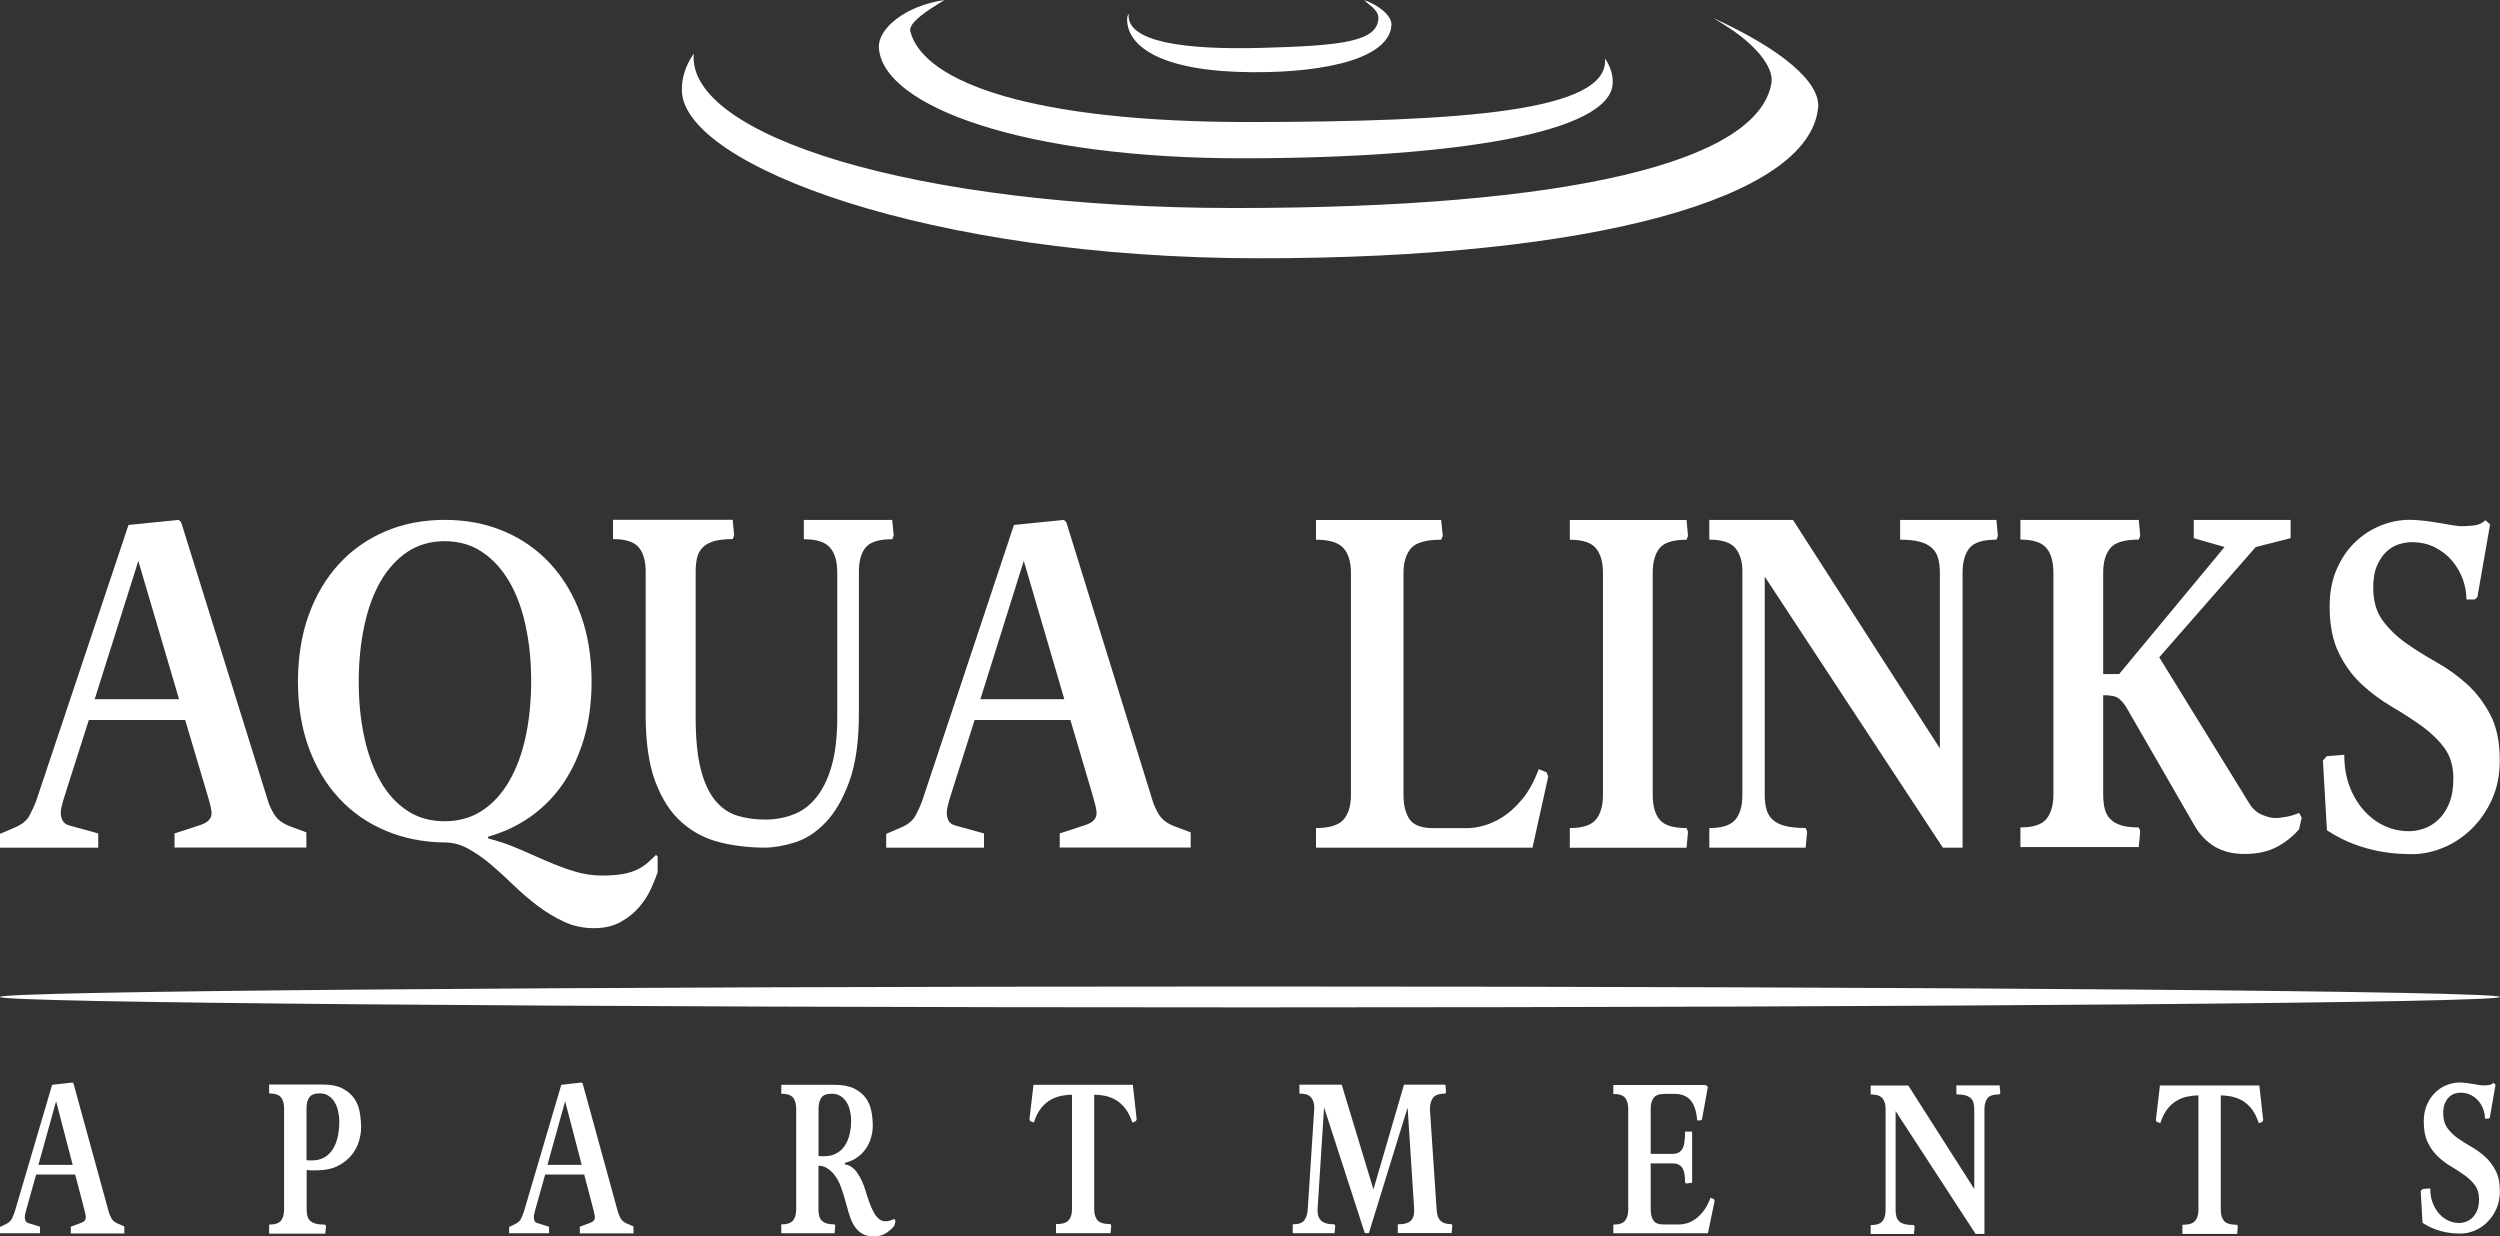
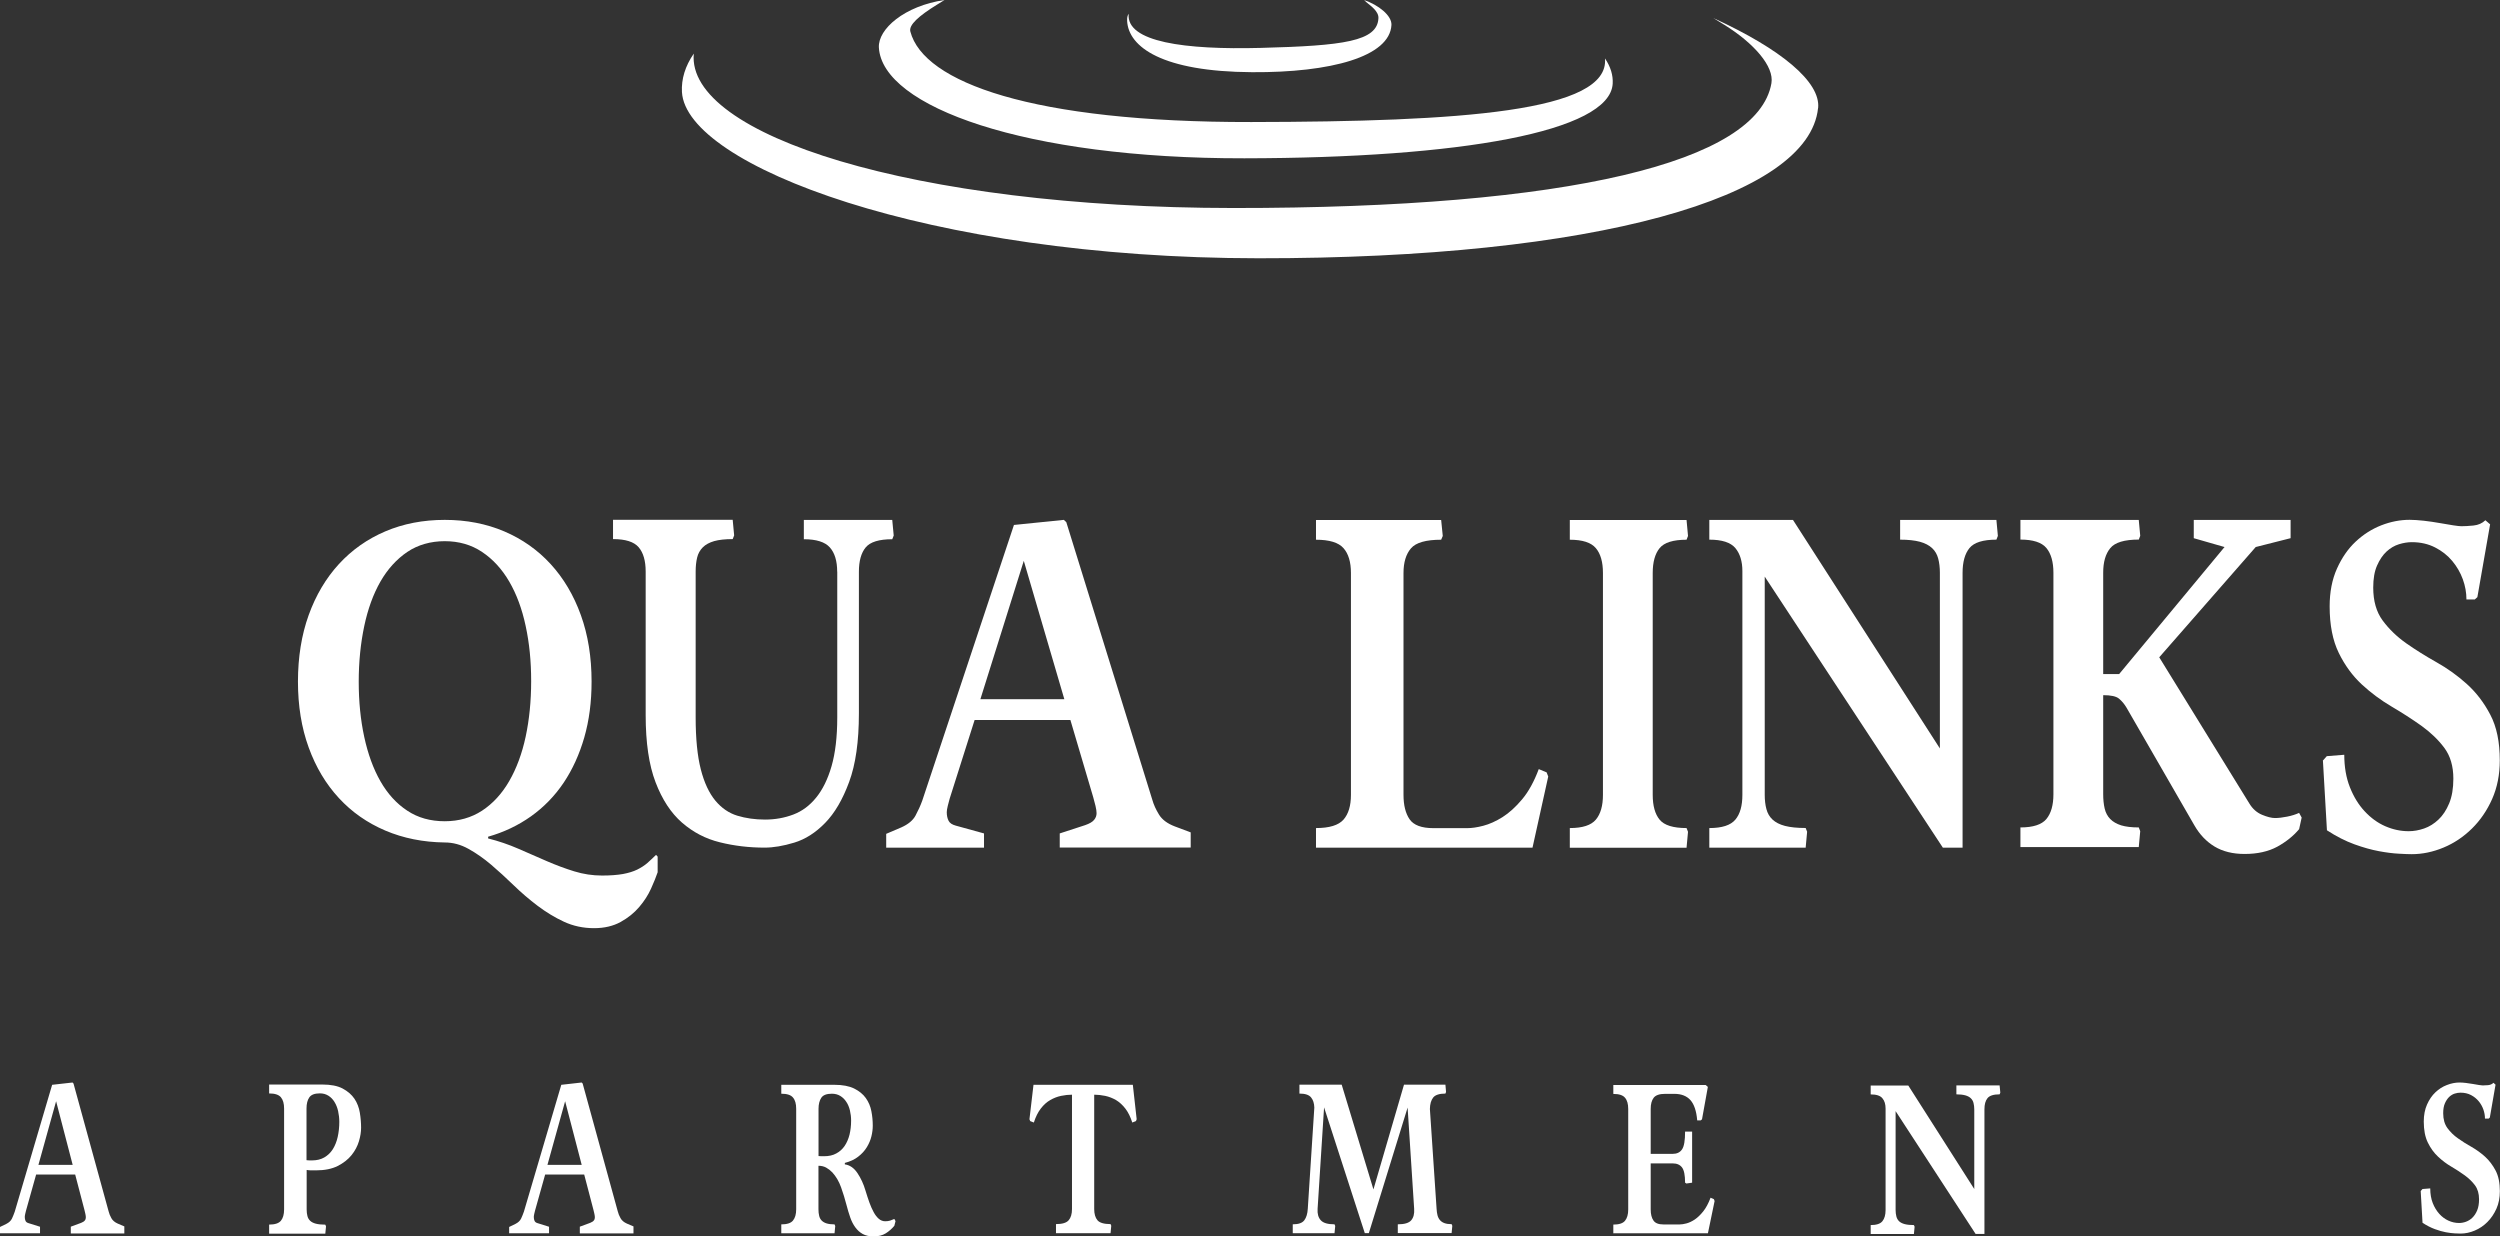
<svg xmlns="http://www.w3.org/2000/svg" id="Layer_2" data-name="Layer 2" viewBox="0 0 359.12 177.61">
  <rect x="0" y="0" width="359.12" height="177.61" fill="#333333" stroke="none" />
  <defs>
    <style>
      .cls-1 {
        fill: #fff;
      }
    </style>
  </defs>
  <path class="cls-1" d="m347.75,171.07l.23-.27,1.12-.09c0,.79.12,1.5.36,2.11.24.61.56,1.13.95,1.56.39.43.83.75,1.32.97.49.22.99.33,1.51.33.33,0,.66-.06.99-.18.33-.12.64-.31.92-.58.28-.27.51-.62.69-1.05s.27-.97.27-1.6c0-.81-.2-1.48-.58-2-.39-.52-.88-1-1.47-1.43-.59-.43-1.23-.84-1.92-1.25-.69-.4-1.33-.88-1.92-1.44-.59-.55-1.08-1.23-1.47-2.03-.39-.8-.58-1.81-.58-3.01,0-.93.16-1.75.47-2.45.31-.7.71-1.29,1.2-1.75.49-.47,1.04-.82,1.65-1.05.61-.24,1.22-.36,1.82-.36.25,0,.55.02.9.06.35.04.69.09,1.02.15.33.06.62.11.88.15.26.04.43.06.53.06.22,0,.48-.02.78-.04.3-.03.56-.14.76-.34l.3.27-.82,4.72-.16.15h-.54c0-.44-.08-.87-.23-1.31-.16-.44-.38-.83-.68-1.19-.3-.36-.66-.65-1.1-.88-.44-.23-.94-.34-1.5-.34-.27,0-.54.04-.83.13-.29.09-.55.25-.8.48-.24.23-.44.53-.61.91s-.25.85-.25,1.43c0,.87.2,1.58.61,2.14.41.56.91,1.05,1.51,1.47.6.43,1.25.84,1.95,1.23.7.4,1.35.87,1.95,1.41.6.55,1.1,1.21,1.51,1.99.41.78.61,1.77.61,2.96,0,.93-.16,1.77-.49,2.51-.33.74-.76,1.38-1.3,1.92-.54.54-1.15.95-1.82,1.23-.68.29-1.36.43-2.05.43-.19,0-.46-.01-.83-.03-.37-.02-.79-.07-1.27-.16-.48-.09-1.01-.24-1.58-.45s-1.16-.51-1.77-.91l-.26-4.54Z" />
  <g>
    <path class="cls-1" d="m261.16,15.53c-1.33,12.86-32.04,21.6-80.38,21.57-47.53-.03-82.23-13.36-82.82-23.88-.1-1.86.46-3.72,1.7-5.52-1.08,11.66,31.39,22.15,77.48,22.18,48.35.03,75.37-6.62,77.32-17.92.42-2.43-2.54-5.77-6.74-8.38-.51-.33-1.05-.65-1.61-.99,9.7,4.44,15.45,9.18,15.06,12.94Z" />
    <path class="cls-1" d="m199.88,3.58c-.23,4.57-8.72,6.86-20.01,6.79-12.91-.07-17.75-3.6-17.96-7.35-.04-.66.13-.9.22-1.03-.38,4.06,8.09,5.18,19,4.89,11.86-.31,16.75-.94,16.88-4.29.04-.98-1.17-1.8-1.67-2.22-.12-.1-.25-.24-.39-.36,2.06.69,3.99,2.23,3.93,3.57Z" />
    <path class="cls-1" d="m126.25,6.83c.48,8.48,20.95,15.96,52.5,15.91,31.02-.04,52.52-3.82,52.91-10.72.07-1.22-.3-2.44-1.11-3.63.71,7.66-20.72,9.09-50.8,9.14-31.55.05-47.08-5.72-48.98-13-.25-.94,1.2-2.24,3.86-3.88.42-.26.68-.43,1.05-.65-5.77.85-9.58,4.18-9.43,6.83Z" />
  </g>
-   <path class="cls-1" d="m25.07,121.77v-2.05l3.67-1.19c.63-.22,1.06-.47,1.3-.76.24-.29.35-.61.35-.96,0-.26-.05-.61-.15-1.03-.1-.42-.21-.83-.33-1.22l-3.31-11.13h-13.84l-3.61,11.32c-.08.26-.17.6-.27.99-.1.4-.15.71-.15.93,0,.49.09.89.27,1.23.18.33.52.56,1.03.7l4.08,1.12v2.05H0v-1.99l2.19-.93c.99-.44,1.67-1,2.04-1.69s.7-1.4.98-2.15l13.25-39.6,7.21-.73.35.33,12.42,39.86c.2.71.52,1.42.98,2.15.45.73,1.21,1.29,2.28,1.69l2.31.86v2.18h-18.92Zm-5.2-41.19l-6.27,19.86h12.12l-5.85-19.86Z" />
  <path class="cls-1" d="m152.23,121.77v-2.05l3.65-1.19c.63-.22,1.06-.47,1.29-.76.24-.29.35-.61.35-.96,0-.26-.05-.61-.15-1.03-.1-.42-.21-.83-.32-1.22l-3.29-11.13h-13.76l-3.59,11.32c-.08.26-.17.6-.26.99-.1.4-.15.71-.15.93,0,.49.09.89.26,1.23s.52.56,1.03.7l4.06,1.12v2.05h-14.05v-1.99l2.18-.93c.98-.44,1.66-1,2.03-1.69s.7-1.4.97-2.15l13.17-39.6,7.17-.73.35.33,12.35,39.86c.2.71.52,1.42.97,2.15.45.73,1.21,1.29,2.26,1.69l2.29.86v2.18h-18.82Zm-5.17-41.19l-6.23,19.86h12.06l-5.82-19.86Z" />
  <path class="cls-1" d="m94.48,125.27c-.23.68-.55,1.47-.96,2.38-.41.91-.97,1.79-1.69,2.63-.72.85-1.61,1.57-2.68,2.16-1.07.59-2.34.89-3.82.89-1.55,0-2.99-.31-4.31-.92-1.32-.61-2.58-1.38-3.79-2.29-1.2-.91-2.35-1.89-3.44-2.95-1.09-1.06-2.17-2.04-3.23-2.95-1.07-.91-2.16-1.67-3.26-2.28-1.11-.62-2.24-.92-3.41-.92-3.11-.04-5.95-.61-8.54-1.71-2.58-1.1-4.81-2.65-6.67-4.67-1.86-2.01-3.31-4.43-4.34-7.27-1.03-2.83-1.54-5.99-1.54-9.46s.51-6.7,1.54-9.55c1.03-2.86,2.48-5.3,4.34-7.33,1.86-2.03,4.09-3.6,6.67-4.7,2.58-1.1,5.43-1.65,8.54-1.65s5.95.55,8.54,1.65c2.58,1.1,4.81,2.67,6.67,4.7,1.86,2.03,3.31,4.47,4.34,7.33,1.03,2.86,1.54,6.04,1.54,9.55,0,2.92-.35,5.6-1.05,8.03-.7,2.43-1.69,4.6-2.97,6.51-1.28,1.9-2.85,3.51-4.69,4.82-1.85,1.31-3.89,2.28-6.15,2.92v.25c1.51.38,2.97.88,4.37,1.49,1.4.61,2.76,1.2,4.08,1.78,1.32.57,2.63,1.06,3.93,1.46,1.3.4,2.63.6,3.99.6,1.2,0,2.2-.08,3-.22.8-.15,1.48-.36,2.04-.63.56-.28,1.05-.59,1.46-.95.41-.36.82-.75,1.25-1.17l.23.25v2.22Zm-30.59-7.3c2.02,0,3.81-.51,5.36-1.52,1.55-1.02,2.85-2.43,3.9-4.25,1.05-1.82,1.84-3.95,2.36-6.38.52-2.43.79-5.09.79-7.97s-.26-5.48-.79-7.93c-.52-2.45-1.31-4.58-2.36-6.38-1.05-1.8-2.35-3.22-3.9-4.25-1.55-1.04-3.34-1.55-5.36-1.55s-3.86.52-5.39,1.55c-1.53,1.04-2.82,2.46-3.85,4.25-1.03,1.8-1.81,3.94-2.33,6.41-.52,2.47-.79,5.13-.79,7.97s.26,5.48.79,7.93,1.3,4.58,2.33,6.38c1.03,1.8,2.31,3.21,3.85,4.22,1.53,1.02,3.33,1.52,5.39,1.52Z" />
  <path class="cls-1" d="m120.26,82.13c0-1.54-.35-2.7-1.05-3.49-.7-.79-1.95-1.18-3.74-1.18v-2.77h12.7l.21,2.24-.21.53c-1.9,0-3.17.39-3.82,1.18-.65.79-.97,1.95-.97,3.49v20.35c0,4.04-.47,7.32-1.4,9.84-.93,2.53-2.08,4.49-3.45,5.89-1.37,1.41-2.85,2.35-4.43,2.83-1.58.48-3,.72-4.27.72-2.21,0-4.35-.25-6.4-.76-2.06-.5-3.87-1.45-5.46-2.83-1.58-1.38-2.85-3.31-3.8-5.8-.95-2.48-1.42-5.7-1.42-9.65v-20.61c0-1.54-.33-2.7-1-3.49-.67-.79-1.9-1.18-3.69-1.18v-2.77h17.19l.21,2.24-.21.53c-1.09,0-1.98.1-2.66.29-.68.2-1.23.49-1.63.89-.4.4-.68.89-.82,1.48-.14.59-.21,1.26-.21,2.01v20.94c0,3.07.25,5.56.74,7.47.49,1.91,1.19,3.4,2.08,4.48.9,1.08,1.95,1.8,3.16,2.17,1.21.37,2.54.56,3.98.56s2.79-.24,4.06-.72c1.27-.48,2.36-1.29,3.29-2.44.93-1.14,1.67-2.64,2.21-4.51.54-1.87.82-4.2.82-7.01v-20.94Z" />
  <path class="cls-1" d="m189.04,121.77v-2.82c1.92,0,3.23-.4,3.95-1.21.71-.81,1.07-1.99,1.07-3.56v-31.88c0-1.57-.36-2.76-1.07-3.56-.71-.81-2.03-1.21-3.95-1.21v-2.83h17.98l.23,2.29-.23.54c-2.18,0-3.63.41-4.34,1.24-.71.83-1.07,2.01-1.07,3.53v31.88c0,1.48.29,2.65.87,3.5.58.85,1.72,1.28,3.41,1.28h4.9c.64,0,1.4-.11,2.28-.34s1.8-.64,2.76-1.24c.96-.61,1.9-1.46,2.82-2.56.92-1.1,1.72-2.55,2.39-4.34l1.13.47.23.6-2.26,10.22h-31.11Z" />
  <path class="cls-1" d="m225.5,121.77v-2.82c1.82,0,3.06-.4,3.74-1.21.68-.81,1.02-1.99,1.02-3.56v-31.88c0-1.57-.34-2.76-1.02-3.56-.68-.81-1.92-1.21-3.74-1.21v-2.83h16.77l.21,2.29-.21.54c-1.92,0-3.21.4-3.87,1.21s-.99,2-.99,3.56v31.88c0,1.57.33,2.76.99,3.56.66.81,1.95,1.21,3.87,1.21l.21.54-.21,2.29h-16.77Z" />
  <path class="cls-1" d="m279.09,121.77l-25.59-38.94v31.34c0,.76.08,1.45.24,2.05.16.61.45,1.11.88,1.51s1.02.71,1.79.91,1.75.3,2.97.3l.21.54-.21,2.29h-13.84v-2.82c1.82,0,3.06-.4,3.74-1.21.68-.81,1.01-1.99,1.01-3.56v-32.15c0-1.39-.34-2.49-1.01-3.3-.68-.81-1.92-1.21-3.74-1.21v-2.83h12.02l21.1,32.82v-25.22c0-.76-.08-1.45-.24-2.05-.16-.61-.45-1.11-.88-1.51-.43-.4-1.02-.71-1.76-.91-.75-.2-1.69-.3-2.83-.3v-2.83h13.83l.21,2.29-.21.54c-1.92,0-3.21.4-3.87,1.21-.66.81-.99,2-.99,3.56v39.48h-2.83Z" />
  <path class="cls-1" d="m330.26,119.11c-.82.98-1.87,1.82-3.14,2.52-1.28.69-2.84,1.04-4.69,1.04-1.71,0-3.14-.36-4.32-1.07-1.17-.71-2.13-1.72-2.88-3.02l-9.75-16.91c-.32-.54-.68-.97-1.09-1.31-.41-.34-1.16-.5-2.27-.5v14.23c0,.76.07,1.44.21,2.05.14.6.41,1.11.8,1.51.39.4.92.7,1.57.91.66.2,1.5.3,2.53.3l.21.54-.21,2.28h-17v-2.82c1.81,0,3.06-.4,3.73-1.21.67-.81,1.01-1.99,1.01-3.56v-31.81c0-1.56-.34-2.75-1.01-3.56-.68-.81-1.92-1.21-3.73-1.21v-2.82h17l.21,2.28-.21.54c-2.06,0-3.43.41-4.1,1.24-.68.83-1.01,2-1.01,3.52v14.56h2.29l15.14-18.25-4.42-1.27v-2.62h13.91v2.62l-5.01,1.27-13.86,15.84,12.95,21.01c.46.76,1.07,1.3,1.81,1.61.75.31,1.37.47,1.87.47s1.07-.07,1.73-.2c.66-.13,1.23-.31,1.73-.54l.37.67-.37,1.68Z" />
  <path class="cls-1" d="m333.72,109.21l.52-.59,2.51-.2c0,1.75.27,3.31.81,4.67.54,1.36,1.24,2.51,2.12,3.45.87.94,1.85,1.66,2.95,2.14s2.22.72,3.37.72c.73,0,1.47-.13,2.22-.39.75-.26,1.44-.69,2.06-1.28.63-.59,1.14-1.37,1.54-2.33.4-.97.6-2.15.6-3.55,0-1.8-.44-3.28-1.31-4.44-.87-1.16-1.97-2.21-3.29-3.16-1.32-.94-2.75-1.86-4.28-2.76-1.53-.9-2.96-1.96-4.29-3.19-1.32-1.23-2.42-2.73-3.29-4.51-.87-1.78-1.31-4-1.31-6.68,0-2.06.35-3.87,1.05-5.43.7-1.56,1.59-2.85,2.69-3.88,1.1-1.03,2.33-1.81,3.68-2.34,1.36-.53,2.72-.79,4.08-.79.56,0,1.23.05,2.01.13.78.09,1.54.2,2.27.33.73.13,1.38.24,1.96.33.58.09.97.13,1.18.13.49,0,1.07-.03,1.75-.1.68-.07,1.25-.32,1.7-.76l.68.59-1.83,10.46-.37.33h-1.2c0-.97-.17-1.93-.52-2.9-.35-.96-.86-1.84-1.52-2.63-.66-.79-1.48-1.44-2.46-1.94-.98-.5-2.09-.76-3.34-.76-.59,0-1.21.1-1.86.3-.64.2-1.24.55-1.78,1.05-.54.5-.99,1.17-1.36,2.01-.37.83-.55,1.89-.55,3.16,0,1.93.45,3.51,1.36,4.74.91,1.23,2.03,2.31,3.37,3.26,1.34.94,2.8,1.85,4.36,2.73,1.57.88,3.02,1.92,4.36,3.13,1.34,1.21,2.46,2.67,3.37,4.41.91,1.73,1.36,3.91,1.36,6.55,0,2.06-.37,3.91-1.1,5.56-.73,1.64-1.7,3.06-2.9,4.24-1.2,1.18-2.56,2.1-4.08,2.73-1.51.63-3.04.95-4.57.95-.42,0-1.04-.02-1.86-.07-.82-.04-1.77-.16-2.85-.36-1.08-.2-2.26-.53-3.53-.99-1.27-.46-2.59-1.13-3.94-2.01l-.58-10.07Z" />
  <path class="cls-1" d="m10.17,177.15v-.94l1.49-.55c.26-.1.43-.22.53-.35.1-.13.14-.28.14-.44,0-.12-.02-.28-.06-.47-.04-.19-.08-.38-.13-.56l-1.34-5.12h-5.61l-1.46,5.21c-.03.12-.07.27-.11.46-.04.18-.06.33-.06.43,0,.22.04.41.11.56.07.15.21.26.42.32l1.66.52v.94H0v-.91l.89-.43c.4-.2.68-.46.83-.78.15-.32.28-.65.4-.99l5.37-18.22,2.93-.33.14.15,5.04,18.35c.08.33.21.65.4.99.18.33.49.59.92.78l.94.4v1.01h-7.68Zm-2.11-18.96l-2.54,9.14h4.92l-2.38-9.14Z" />
  <path class="cls-1" d="m38.66,177.19v-1.28c.82,0,1.38-.18,1.69-.55.3-.37.46-.91.46-1.62v-14.5c0-.71-.15-1.25-.46-1.62-.31-.37-.87-.55-1.69-.55v-1.28h7.64c1.22,0,2.2.19,2.93.58.73.39,1.29.88,1.69,1.47.39.59.65,1.26.77,2,.12.74.18,1.46.18,2.16,0,.59-.1,1.24-.31,1.94s-.56,1.37-1.06,1.99c-.5.62-1.16,1.14-1.99,1.56-.83.42-1.87.63-3.12.63h-.67c-.23,0-.45-.02-.67-.06v5.69c0,.35.04.66.11.93.07.28.2.5.4.69.19.18.46.32.81.41.35.09.8.14,1.36.14l.1.25-.1,1.04h-8.05Zm5.37-10.53c.11.02.24.03.4.03h.4c.67,0,1.26-.14,1.76-.43.5-.29.9-.68,1.22-1.18.31-.5.55-1.09.7-1.76.15-.67.23-1.4.23-2.17,0-.53-.06-1.04-.17-1.54-.11-.5-.29-.94-.52-1.31-.23-.38-.52-.68-.87-.9-.35-.22-.75-.34-1.22-.34-.76,0-1.26.19-1.53.58-.27.39-.4.92-.4,1.59v7.44Z" />
  <path class="cls-1" d="m83.29,177.15v-.94l1.49-.55c.26-.1.43-.22.53-.35.1-.13.14-.28.14-.44,0-.12-.02-.28-.06-.47-.04-.19-.08-.38-.13-.56l-1.34-5.12h-5.61l-1.46,5.21c-.03.12-.07.27-.11.46-.04.18-.06.33-.06.43,0,.22.04.41.11.56.07.15.21.26.42.32l1.66.52v.94h-5.73v-.91l.89-.43c.4-.2.68-.46.83-.78.15-.32.28-.65.4-.99l5.37-18.22,2.93-.33.14.15,5.04,18.35c.08.33.21.65.4.99.18.33.49.59.92.78l.94.4v1.01h-7.68Zm-2.11-18.96l-2.54,9.14h4.92l-2.38-9.14Z" />
  <path class="cls-1" d="m128.49,176.06c-.37.45-.79.82-1.26,1.11-.47.29-1.05.44-1.74.44-.62,0-1.14-.12-1.56-.35-.42-.23-.77-.55-1.07-.96-.3-.41-.54-.88-.73-1.43-.19-.55-.37-1.14-.53-1.77-.22-.85-.48-1.7-.78-2.54-.3-.84-.72-1.56-1.26-2.15-.27-.28-.57-.51-.89-.69-.32-.17-.69-.26-1.1-.26v6.25c0,.35.03.65.1.93.06.28.18.5.36.69.18.18.41.32.71.41.3.09.68.14,1.14.14l.1.24-.1,1.04h-7.65v-1.28c.82,0,1.38-.18,1.68-.55.3-.37.46-.9.46-1.61v-14.45c0-.71-.15-1.25-.46-1.61-.3-.37-.86-.55-1.68-.55v-1.28h7.63c1.17,0,2.11.18,2.83.53.72.36,1.28.81,1.68,1.37.4.56.67,1.19.8,1.89.14.7.2,1.4.2,2.09,0,.47-.06.97-.19,1.51-.13.54-.35,1.06-.66,1.57-.31.51-.72.96-1.24,1.36-.51.4-1.15.7-1.92.9v.21c.72.1,1.32.52,1.81,1.25.49.73.88,1.57,1.16,2.53.18.59.36,1.15.55,1.68.19.53.4,1,.62,1.4.22.41.47.73.74.96.27.23.58.35.91.35.27,0,.5-.03.7-.09.19-.06.4-.14.62-.24l.17.31-.17.67Zm-10.92-10c.11.02.24.03.4.03h.4c.69,0,1.28-.13,1.76-.4.49-.26.89-.62,1.2-1.08.31-.46.54-.99.7-1.61.15-.62.23-1.29.23-2.03,0-.51-.06-1-.17-1.46s-.28-.88-.52-1.23c-.23-.36-.52-.64-.86-.85-.34-.21-.75-.32-1.21-.32-.75,0-1.26.19-1.52.58-.26.39-.4.92-.4,1.58v6.8Z" />
  <path class="cls-1" d="m151.69,177.15v-1.31c.9,0,1.5-.18,1.82-.55.32-.37.48-.9.48-1.62v-16.42c-.51,0-1.04.06-1.57.17s-1.05.31-1.55.6c-.5.28-.95.69-1.36,1.22-.41.53-.74,1.2-1,2.01l-.53-.21-.1-.27.58-4.94h14.27l.55,4.94-.1.27-.53.21c-.26-.81-.59-1.48-1-2.01s-.86-.93-1.34-1.22c-.49-.28-1-.48-1.55-.6-.54-.11-1.07-.17-1.58-.17v16.42c0,.71.16,1.25.47,1.62.31.36.94.55,1.88.55l.1.24-.1,1.07h-7.87Z" />
  <path class="cls-1" d="m200.79,177.15v-1.28c.96,0,1.6-.19,1.93-.58.33-.39.47-.93.42-1.65l-.94-14.54-5.57,18.04h-.58l-5.85-18.07-.93,14.57c-.05.71.1,1.26.46,1.65.35.39,1.01.58,1.97.58l.1.24-.1,1.04h-6v-1.28c.82,0,1.37-.19,1.66-.58s.46-.93.5-1.65l.94-14.54c-.02-.61-.17-1.1-.47-1.46-.3-.37-.85-.55-1.67-.55v-1.28h6.07l4.56,15.05,4.39-15.05h5.95l.09,1.04-.09.24c-.86,0-1.45.19-1.75.56-.3.38-.47.93-.48,1.66l.96,14.32c.02.35.06.65.13.93.07.28.19.51.35.7.16.19.37.34.65.44.27.1.62.15,1.03.15l.1.24-.1,1.04h-7.72Z" />
  <path class="cls-1" d="m231.75,177.19v-1.28c.82,0,1.38-.18,1.68-.55.3-.37.46-.9.46-1.61v-14.45c0-.71-.15-1.25-.46-1.61-.3-.37-.86-.55-1.68-.55v-1.28h13.27l.31.27-.84,4.66-.19.15h-.5c-.11-1.34-.44-2.31-.97-2.91-.54-.6-1.31-.9-2.31-.9h-1.34c-.8,0-1.34.19-1.63.56-.29.38-.43.91-.43,1.6v6.46h3.17c.59,0,1.04-.21,1.33-.64.3-.43.44-1.28.44-2.56h1.01v7.34l-.82.12-.19-.12c0-1.08-.15-1.81-.44-2.19-.3-.39-.74-.58-1.33-.58h-3.17v6.61c0,.69.13,1.22.4,1.6.26.38.74.56,1.43.56h2.33c.27,0,.6-.05.98-.15.38-.1.78-.29,1.19-.56.41-.28.81-.66,1.21-1.16.4-.5.75-1.15,1.06-1.97l.48.21.1.27-.96,4.63h-13.56Z" />
  <path class="cls-1" d="m283.79,177.25l-11.49-17.64v14.2c0,.35.04.65.11.93.07.28.2.5.39.69.19.18.46.32.8.41.34.09.79.14,1.33.14l.1.24-.1,1.04h-6.21v-1.28c.82,0,1.38-.18,1.68-.55.3-.37.46-.9.46-1.61v-14.57c0-.63-.15-1.13-.46-1.49-.3-.37-.86-.55-1.68-.55v-1.28h5.4l9.48,14.87v-11.43c0-.35-.04-.65-.11-.93-.07-.28-.2-.5-.4-.69-.19-.18-.46-.32-.79-.41-.34-.09-.76-.14-1.27-.14v-1.28h6.21l.1,1.04-.1.24c-.86,0-1.44.18-1.74.55-.3.37-.44.9-.44,1.61v17.89h-1.27Z" />
-   <path class="cls-1" d="m313.5,177.25v-1.31c.9,0,1.5-.18,1.82-.55.32-.37.48-.9.48-1.62v-16.42c-.51,0-1.04.06-1.57.17-.54.11-1.05.31-1.55.6-.5.28-.95.69-1.36,1.22-.41.53-.74,1.2-1,2.01l-.53-.21-.1-.27.58-4.94h14.28l.55,4.94-.1.27-.53.21c-.26-.81-.59-1.48-.99-2.01-.41-.53-.86-.93-1.34-1.22-.49-.28-1-.48-1.55-.6-.54-.11-1.07-.17-1.58-.17v16.42c0,.71.16,1.25.47,1.62.31.36.94.55,1.88.55l.1.24-.1,1.07h-7.87Z" />
-   <path class="cls-1" d="m359.12,143.21c0,.83-80.39,1.5-179.56,1.5S0,144.04,0,143.21s80.39-1.5,179.56-1.5,179.56.67,179.56,1.5Z" />
</svg>